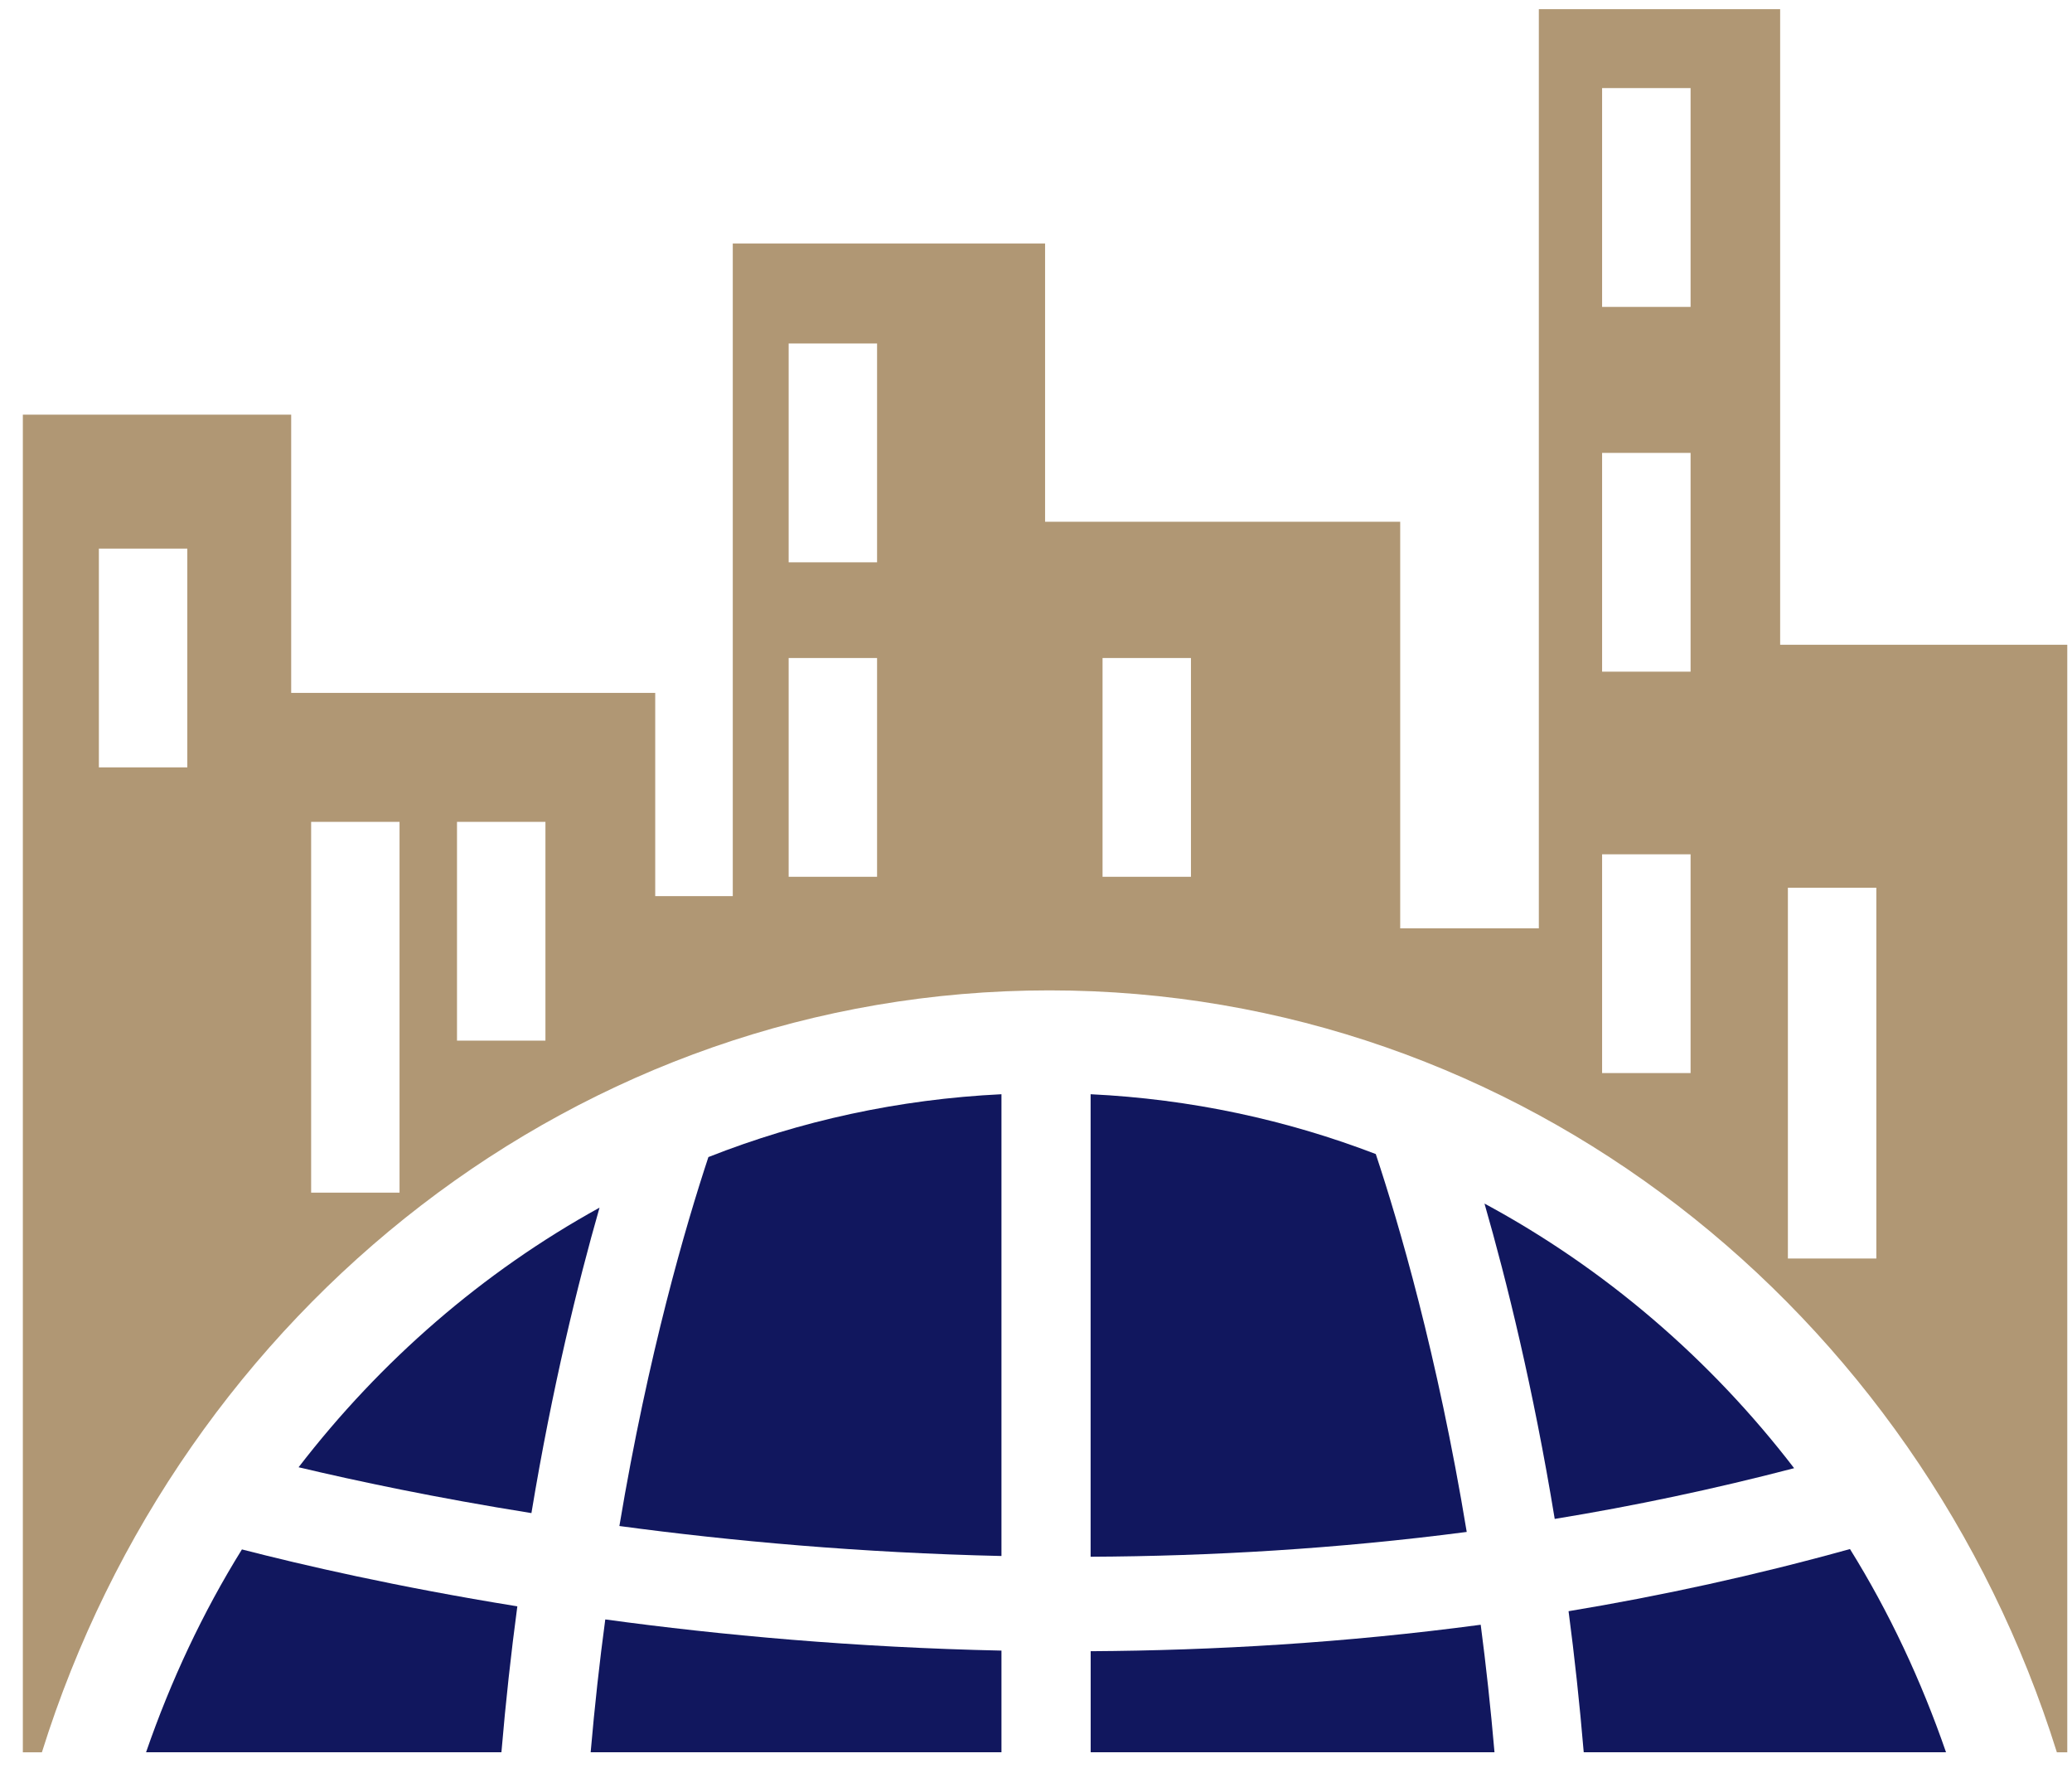
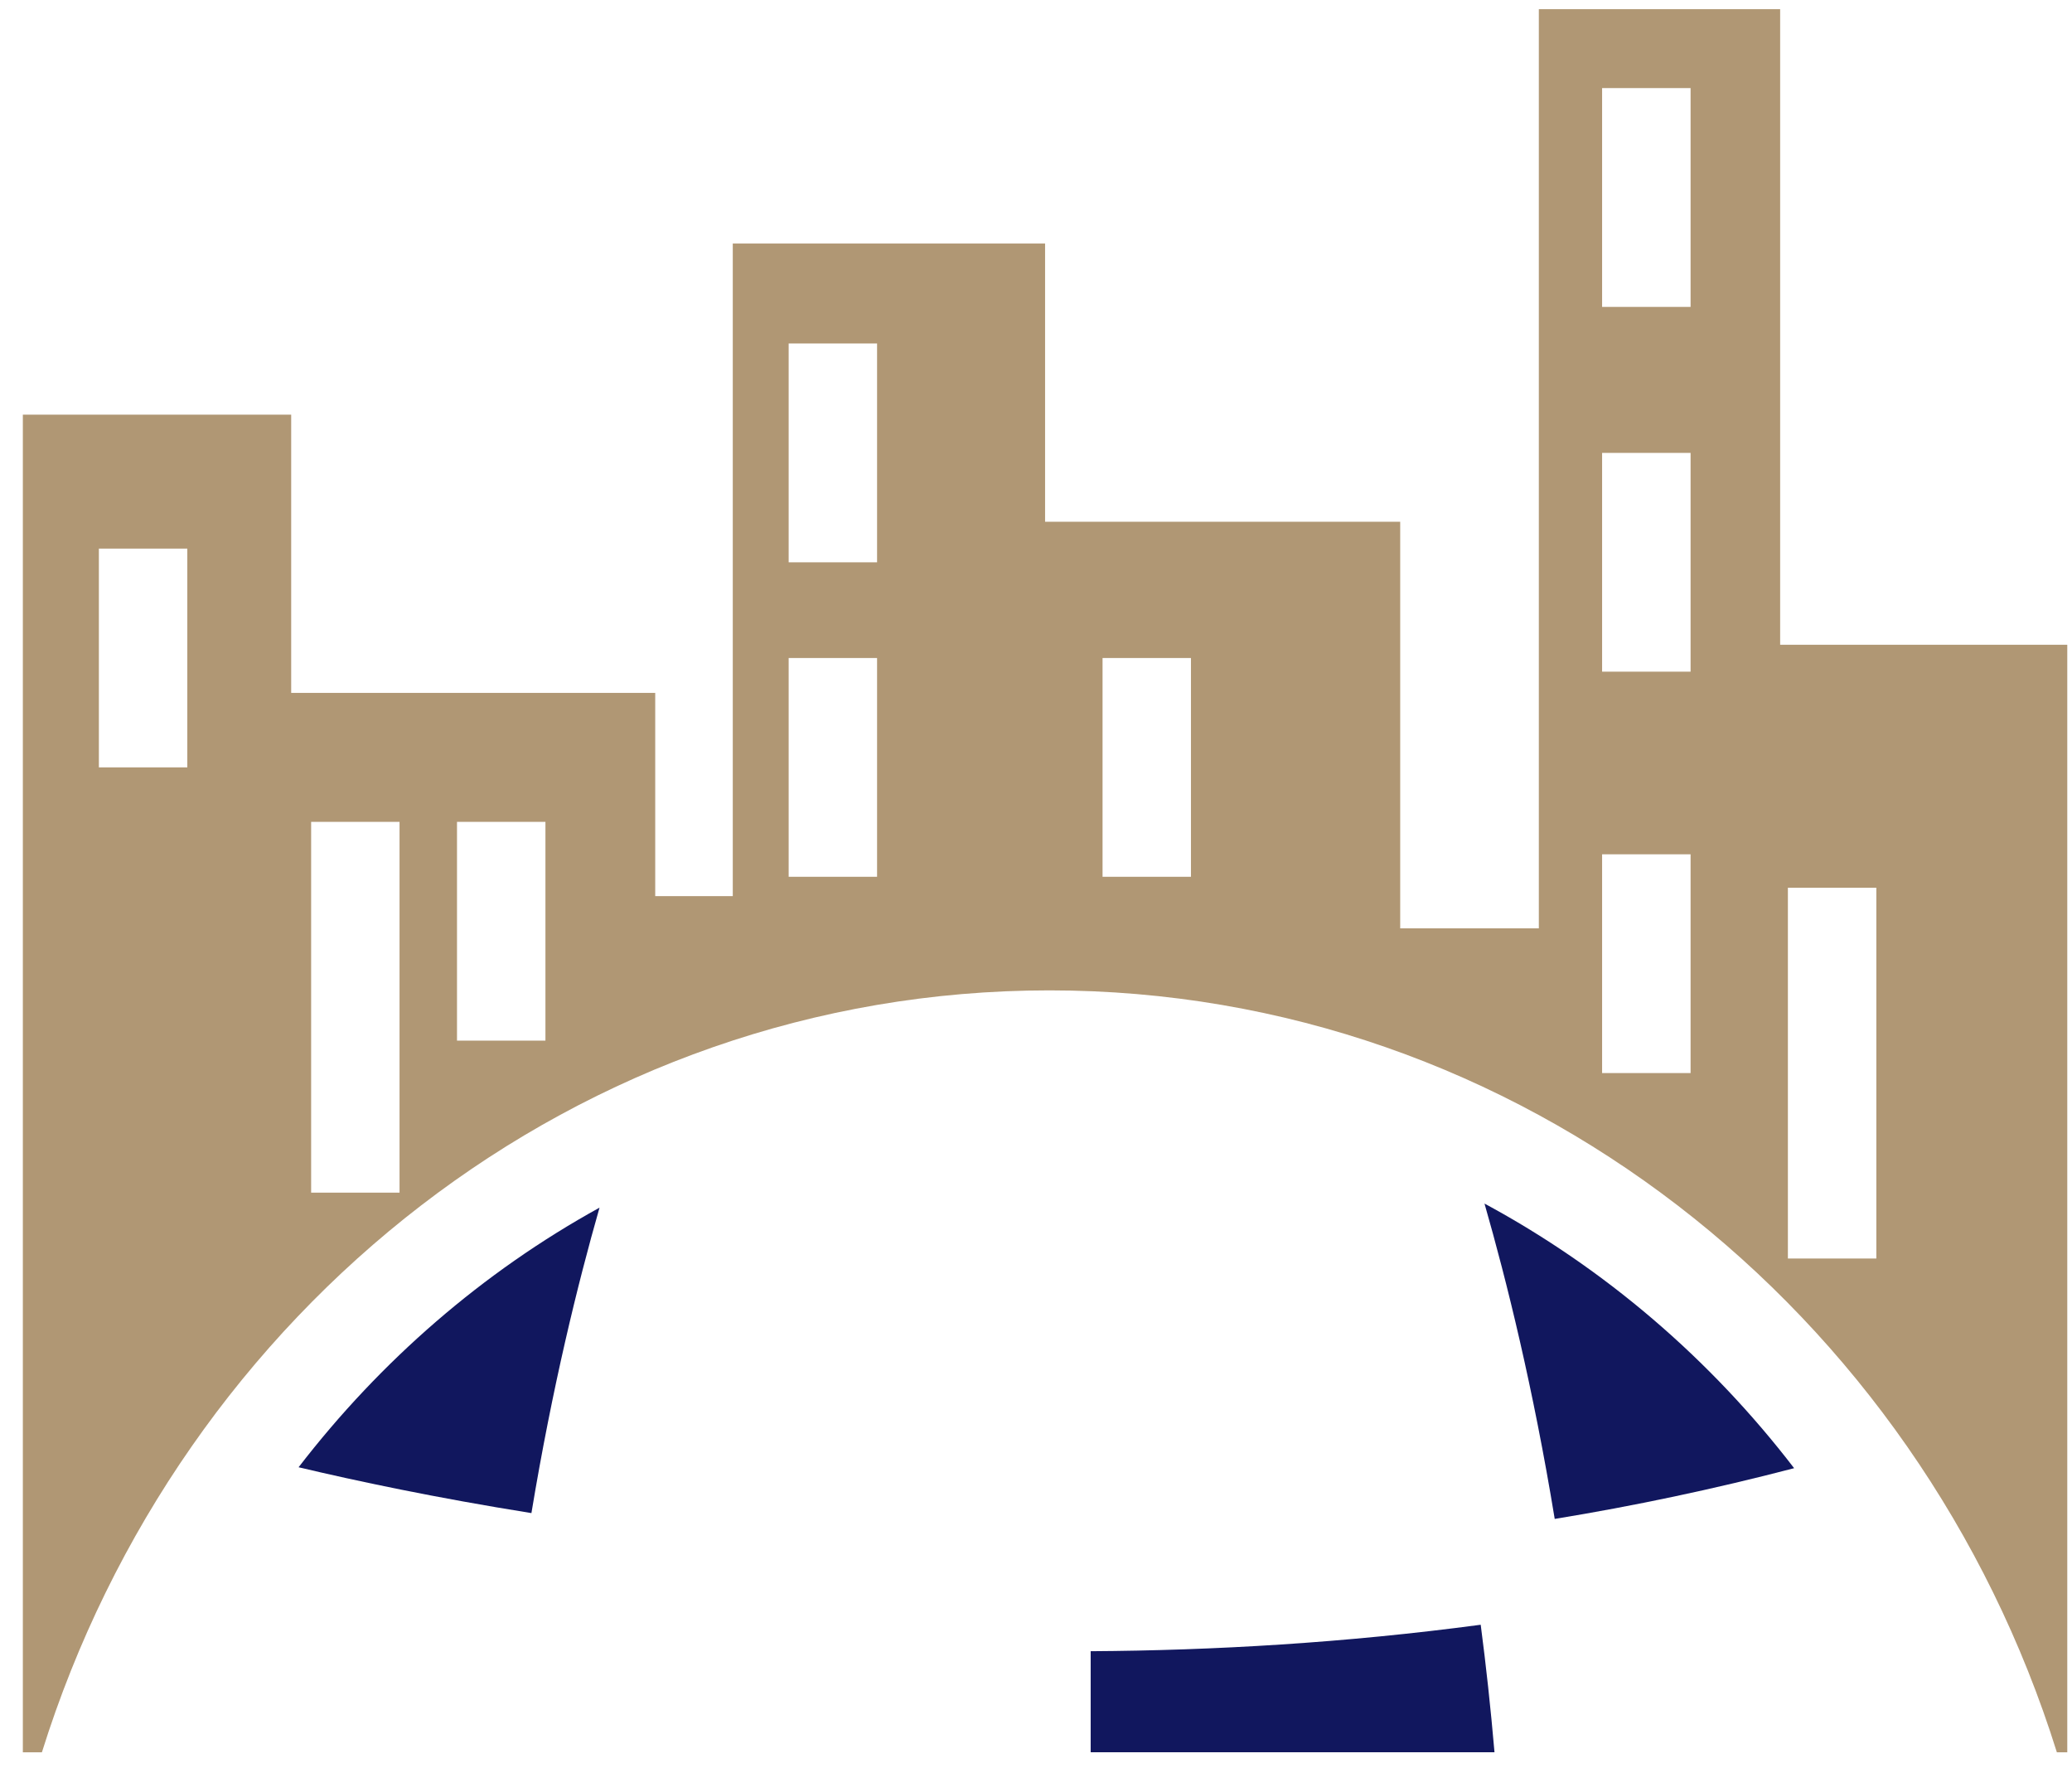
<svg xmlns="http://www.w3.org/2000/svg" width="75px" height="64px" viewBox="0 0 75 64" version="1.1">
  <title>Group 493</title>
  <desc>Created with Sketch.</desc>
  <g id="Design1" stroke="none" stroke-width="1" fill="none" fill-rule="evenodd">
    <g id="D_home_ver_news" transform="translate(-1171, -1389)">
      <g id="Group-493" transform="translate(1171, 1389)">
        <path d="M3.579,27.774 L6.78,27.774 L6.78,19.856 L3.579,19.856 L3.579,27.774 Z M11.262,43.167 L14.462,43.167 L14.462,29.746 L11.262,29.746 L11.262,43.167 Z M16.542,37.663 L19.743,37.663 L19.743,29.746 L16.542,29.746 L16.542,37.663 Z M28.547,31.735 L31.747,31.735 L31.747,23.817 L28.547,23.817 L28.547,31.735 Z M28.547,20.352 L31.747,20.352 L31.747,12.432 L28.547,12.432 L28.547,20.352 Z M39.909,31.735 L43.109,31.735 L43.109,23.817 L39.909,23.817 L39.909,31.735 Z M57.991,38.839 L61.194,38.839 L61.194,30.921 L57.991,30.921 L57.991,38.839 Z M57.991,24.31 L61.194,24.31 L61.194,16.391 L57.991,16.391 L57.991,24.31 Z M57.991,11.107 L61.194,11.107 L61.194,3.188 L57.991,3.188 L57.991,11.107 Z M64.716,45.549 L67.918,45.549 L67.918,32.13 L64.716,32.13 L64.716,45.549 Z M37.984,35.845 C55.015,35.845 69.447,47.415 74.452,63.421 L74.829,63.421 L74.829,43.046 L74.829,33.6 L74.829,23.336 L64.436,23.336 L64.436,0.332 L55.701,0.332 L55.701,33.6 L50.683,33.6 L50.683,18.883 L37.829,18.883 L37.829,8.813 L26.524,8.813 L26.524,32.434 L23.717,32.434 L23.717,25.079 L10.54,25.079 L10.54,15.007 L0.827,15.007 L0.827,25.079 L0.827,32.434 L0.827,63.421 L1.517,63.421 C6.524,47.415 20.952,35.845 37.984,35.845 L37.984,35.845 Z" id="Fill-483" fill="#B09774" />
-         <path d="M49.799,41.769 C46.554,40.524 43.089,39.778 39.477,39.604 L39.477,56.344 C43.807,56.323 48.385,56.06 53.091,55.446 C52.029,49.01 50.62,44.239 49.799,41.769" id="Fill-485" fill="#11175E" />
        <path d="M39.479,63.42 L54.096,63.42 C53.958,61.816 53.789,60.272 53.597,58.805 C48.695,59.46 43.957,59.736 39.479,59.763 L39.479,63.42 Z" id="Fill-486" fill="#11175E" />
        <path d="M64.942,53.139 C61.904,49.181 58.088,45.91 53.734,43.561 C54.539,46.363 55.499,50.239 56.276,54.975 C59.14,54.508 62.03,53.898 64.942,53.139" id="Fill-487" fill="#11175E" />
-         <path d="M57.326,63.42 L70.44,63.42 C69.542,60.824 68.384,58.35 66.963,56.065 C63.536,57.018 60.128,57.76 56.777,58.315 C56.991,59.938 57.176,61.643 57.326,63.42" id="Fill-488" fill="#11175E" />
        <path d="M21.701,43.709 C17.477,46.038 13.778,49.248 10.808,53.105 C12.897,53.6 15.747,54.207 19.236,54.764 C19.991,50.205 20.916,46.454 21.701,43.709" id="Fill-489" fill="#11175E" />
-         <path d="M18.15,63.42 C18.306,61.581 18.501,59.815 18.726,58.139 C14.357,57.433 10.951,56.644 8.757,56.079 C7.341,58.359 6.184,60.825 5.287,63.42 L18.15,63.42 Z" id="Fill-490" fill="#11175E" />
-         <path d="M36.25,63.42 L36.25,59.741 C30.949,59.627 26.104,59.185 21.909,58.613 C21.703,60.14 21.525,61.749 21.38,63.42 L36.25,63.42 Z" id="Fill-491" fill="#11175E" />
-         <path d="M36.25,39.604 C32.532,39.784 28.968,40.567 25.642,41.878 C24.825,44.35 23.463,48.993 22.42,55.232 C26.474,55.777 31.157,56.202 36.25,56.317 L36.25,39.604 Z" id="Fill-492" fill="#11175E" />
      </g>
    </g>
  </g>
</svg>